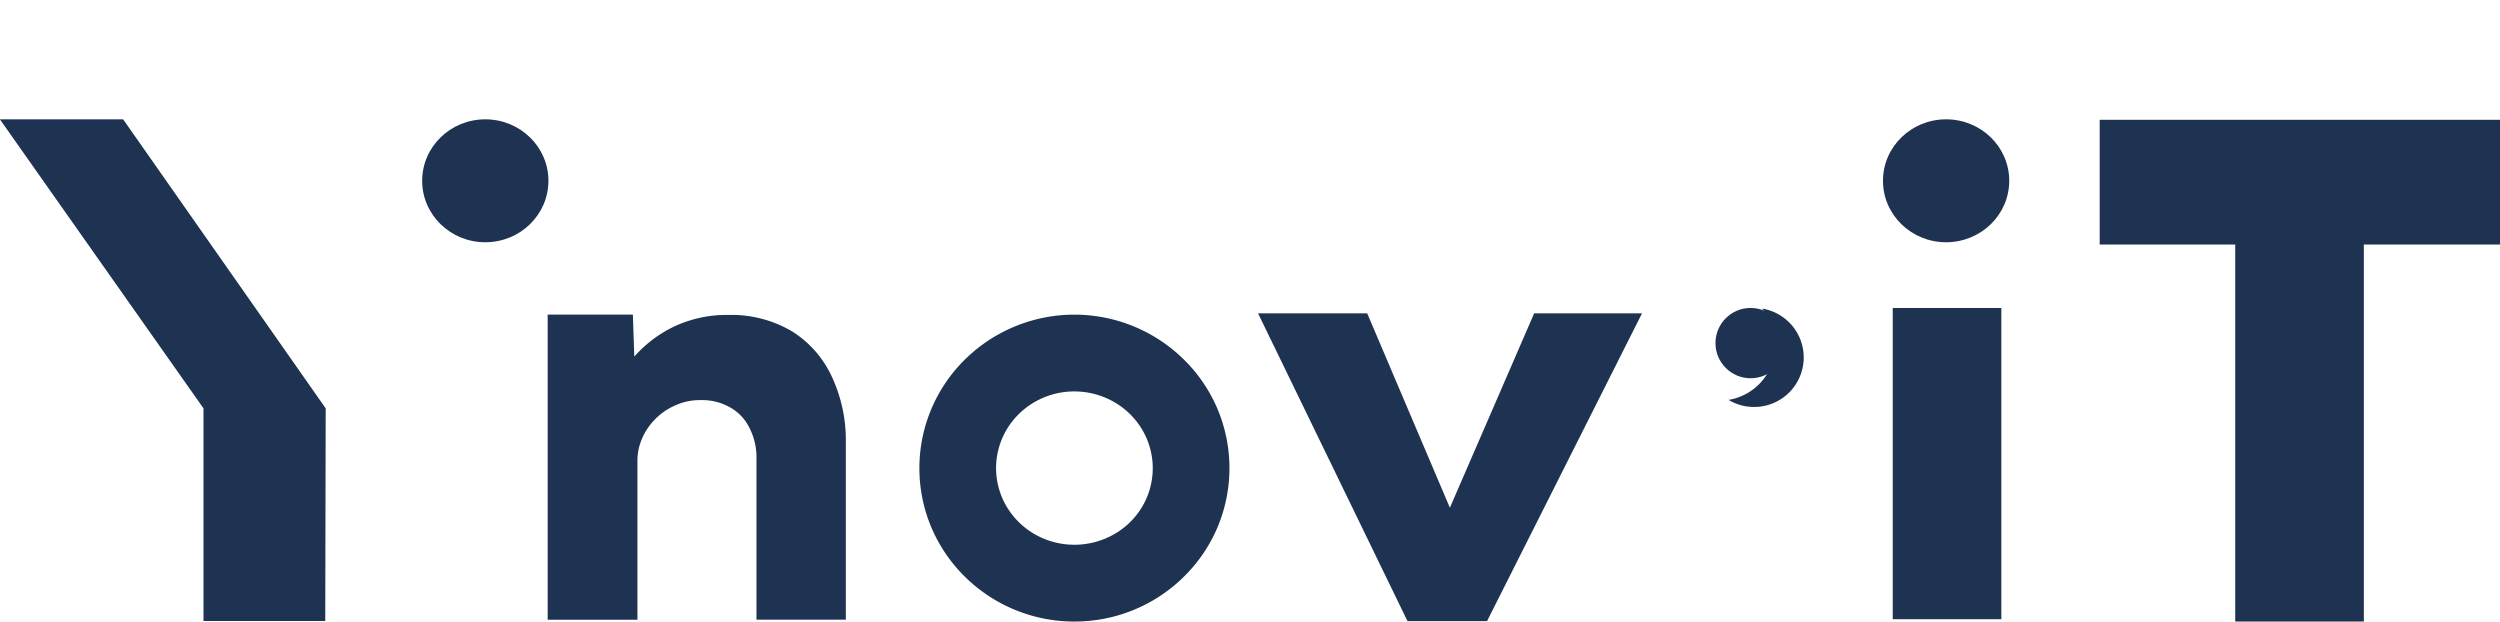
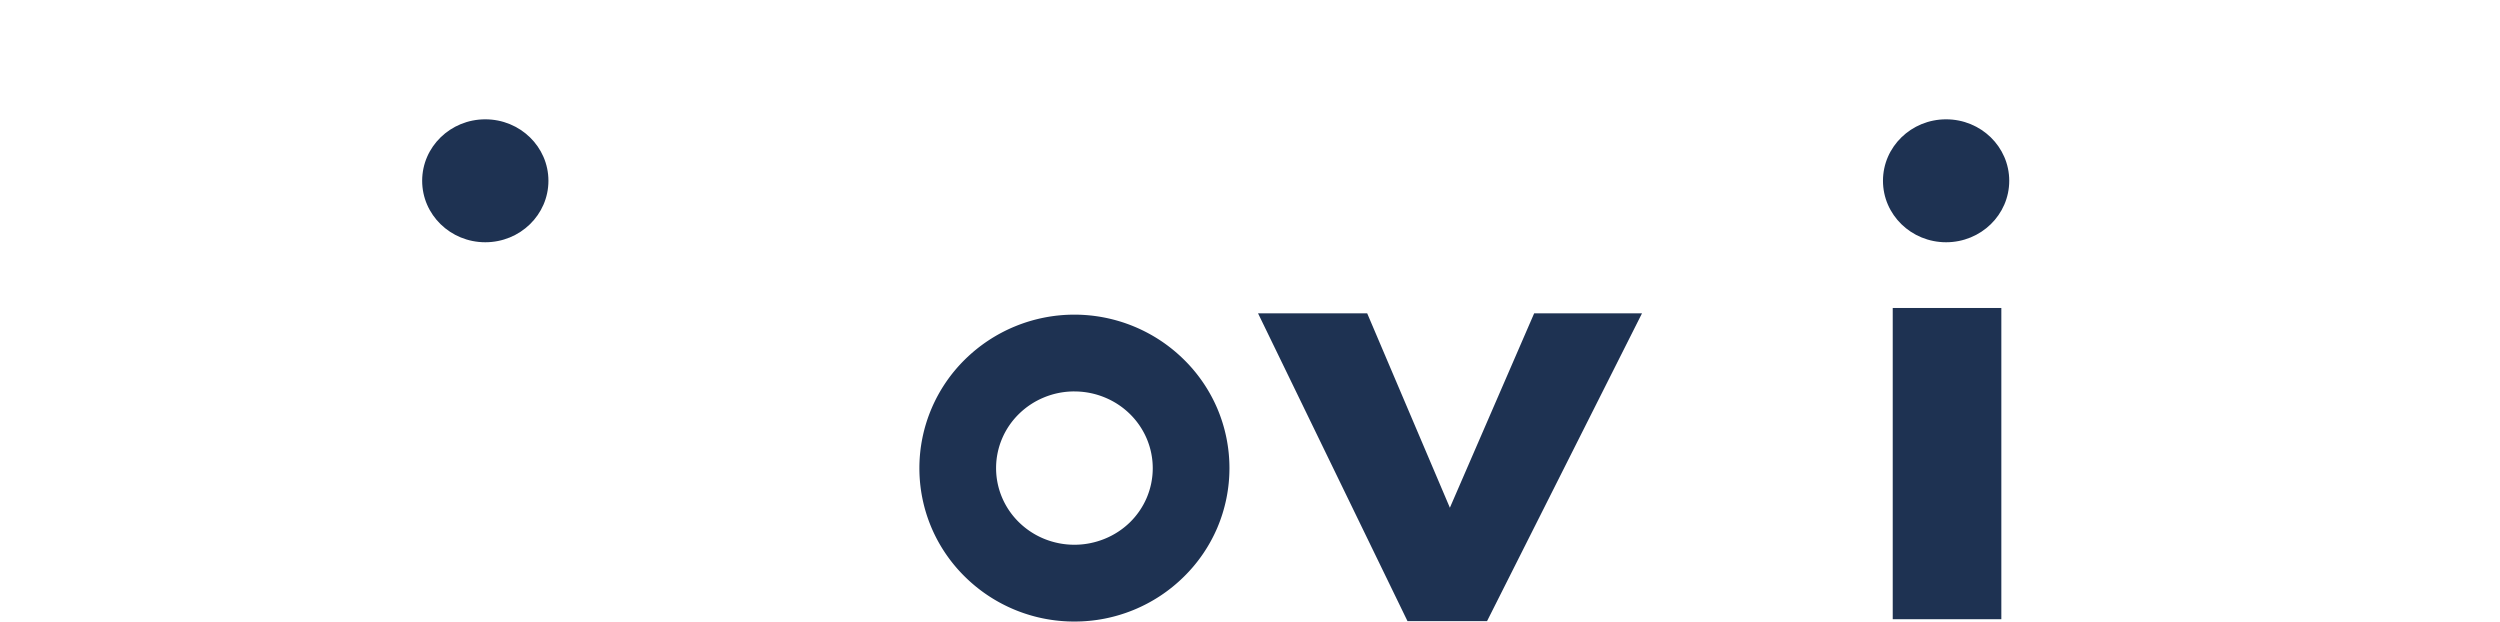
<svg xmlns="http://www.w3.org/2000/svg" width="91.475" height="22.742" viewBox="0 0 91.475 22.742">
  <defs>
    <clipPath id="clip-path">
      <rect id="Rectangle_759" data-name="Rectangle 759" width="20.735" height="22.536" fill="#1e3252" />
    </clipPath>
  </defs>
  <g id="Groupe_1725" data-name="Groupe 1725" transform="translate(-138.883 -290.374)">
    <g id="Groupe_1646" data-name="Groupe 1646" transform="translate(138.883 290.374)">
-       <path id="Tracé_3256" data-name="Tracé 3256" d="M0,0V4.564H4.959v13.8H9.665V4.564h4.983V0Z" transform="translate(76.828 4.383)" fill="#1e3252" />
      <g id="Groupe_1588" data-name="Groupe 1588" transform="translate(0 0)">
        <ellipse id="Ellipse_156" data-name="Ellipse 156" cx="2.31" cy="2.249" rx="2.31" ry="2.249" transform="translate(68.898 4.366)" fill="#1e3252" />
        <g id="Groupe_1583" data-name="Groupe 1583" transform="translate(0 0)">
          <g id="Groupe_1577" data-name="Groupe 1577" transform="translate(19.431 0)">
            <path id="Tracé_3067" data-name="Tracé 3067" d="M82.221,10.387l5.468,11.262H90.6l5.67-11.262H92.324L89.24,17.5l-3.026-7.114Z" transform="translate(-55.62 1.078)" fill="#1e3252" />
            <path id="Tracé_3068" data-name="Tracé 3068" d="M128,60.137h3.974V48.749H128Z" transform="translate(-78.176 -37.48)" fill="#1e3252" />
-             <path id="Tracé_3070" data-name="Tracé 3070" d="M38.979,10.112a4.513,4.513,0,0,0-2.072.475,4.59,4.59,0,0,0-1.355,1.05L35.5,10.1H32.382V21.266h3.285V15.435a2,2,0,0,1,.146-.743,2.239,2.239,0,0,1,.441-.7A2.275,2.275,0,0,1,37,13.446a2.17,2.17,0,0,1,.991-.217,2.059,2.059,0,0,1,1.071.27,1.7,1.7,0,0,1,.7.741,2.35,2.35,0,0,1,.26,1.131v5.891h3.27V14.775a5.489,5.489,0,0,0-.506-2.39,3.86,3.86,0,0,0-1.461-1.671,4.345,4.345,0,0,0-2.355-.6Z" transform="translate(-31.774 1.411)" fill="#1e3252" />
            <g id="Groupe_1548" data-name="Groupe 1548" transform="translate(43.338 11.268)">
-               <ellipse id="Ellipse_53" data-name="Ellipse 53" cx="1.286" cy="1.286" rx="1.286" ry="1.286" transform="translate(0 0)" fill="#1e3252" />
-               <path id="Soustraction_1" data-name="Soustraction 1" d="M.937,3.6A1.81,1.81,0,0,1,0,3.341a2.047,2.047,0,0,0,1.221-.688,2.046,2.046,0,0,0,.492-1.331A2.038,2.038,0,0,0,1.585.606,2.038,2.038,0,0,0,1.23,0,1.813,1.813,0,0,1,2.75,1.789,1.813,1.813,0,0,1,.937,3.6Z" transform="translate(0.479 0.023)" fill="#1e3252" />
-             </g>
+               </g>
            <path id="Exclusion_6" data-name="Exclusion 6" d="M5.672,11.226a5.684,5.684,0,0,1-4.01-1.644A5.592,5.592,0,0,1,.446,7.8a5.578,5.578,0,0,1,0-4.37A5.59,5.59,0,0,1,1.661,1.644a5.706,5.706,0,0,1,8.021,0A5.592,5.592,0,0,1,10.9,3.428a5.579,5.579,0,0,1,0,4.37A5.593,5.593,0,0,1,9.682,9.582a5.685,5.685,0,0,1-4.011,1.644Zm0-8.42a2.9,2.9,0,0,0-1.115.221,2.859,2.859,0,0,0-.911.6,2.792,2.792,0,0,0-.614.892,2.762,2.762,0,0,0,0,2.185,2.792,2.792,0,0,0,.614.892,2.86,2.86,0,0,0,.911.6,2.929,2.929,0,0,0,2.23,0A2.86,2.86,0,0,0,7.7,7.6a2.8,2.8,0,0,0,.614-.892,2.763,2.763,0,0,0,0-2.185A2.8,2.8,0,0,0,7.7,3.629a2.86,2.86,0,0,0-.911-.6A2.9,2.9,0,0,0,5.672,2.807Z" transform="translate(14.209 11.516)" fill="#1e3252" />
          </g>
-           <path id="Tracé_3099" data-name="Tracé 3099" d="M2,1.9l7.45,10.576v7.78h4.455l.016-7.78L6.509,1.9Z" transform="translate(-2.004 2.466)" fill="#1e3252" />
          <ellipse id="Ellipse_155" data-name="Ellipse 155" cx="2.31" cy="2.249" rx="2.31" ry="2.249" transform="translate(15.447 4.366)" fill="#1e3252" />
        </g>
      </g>
    </g>
  </g>
</svg>